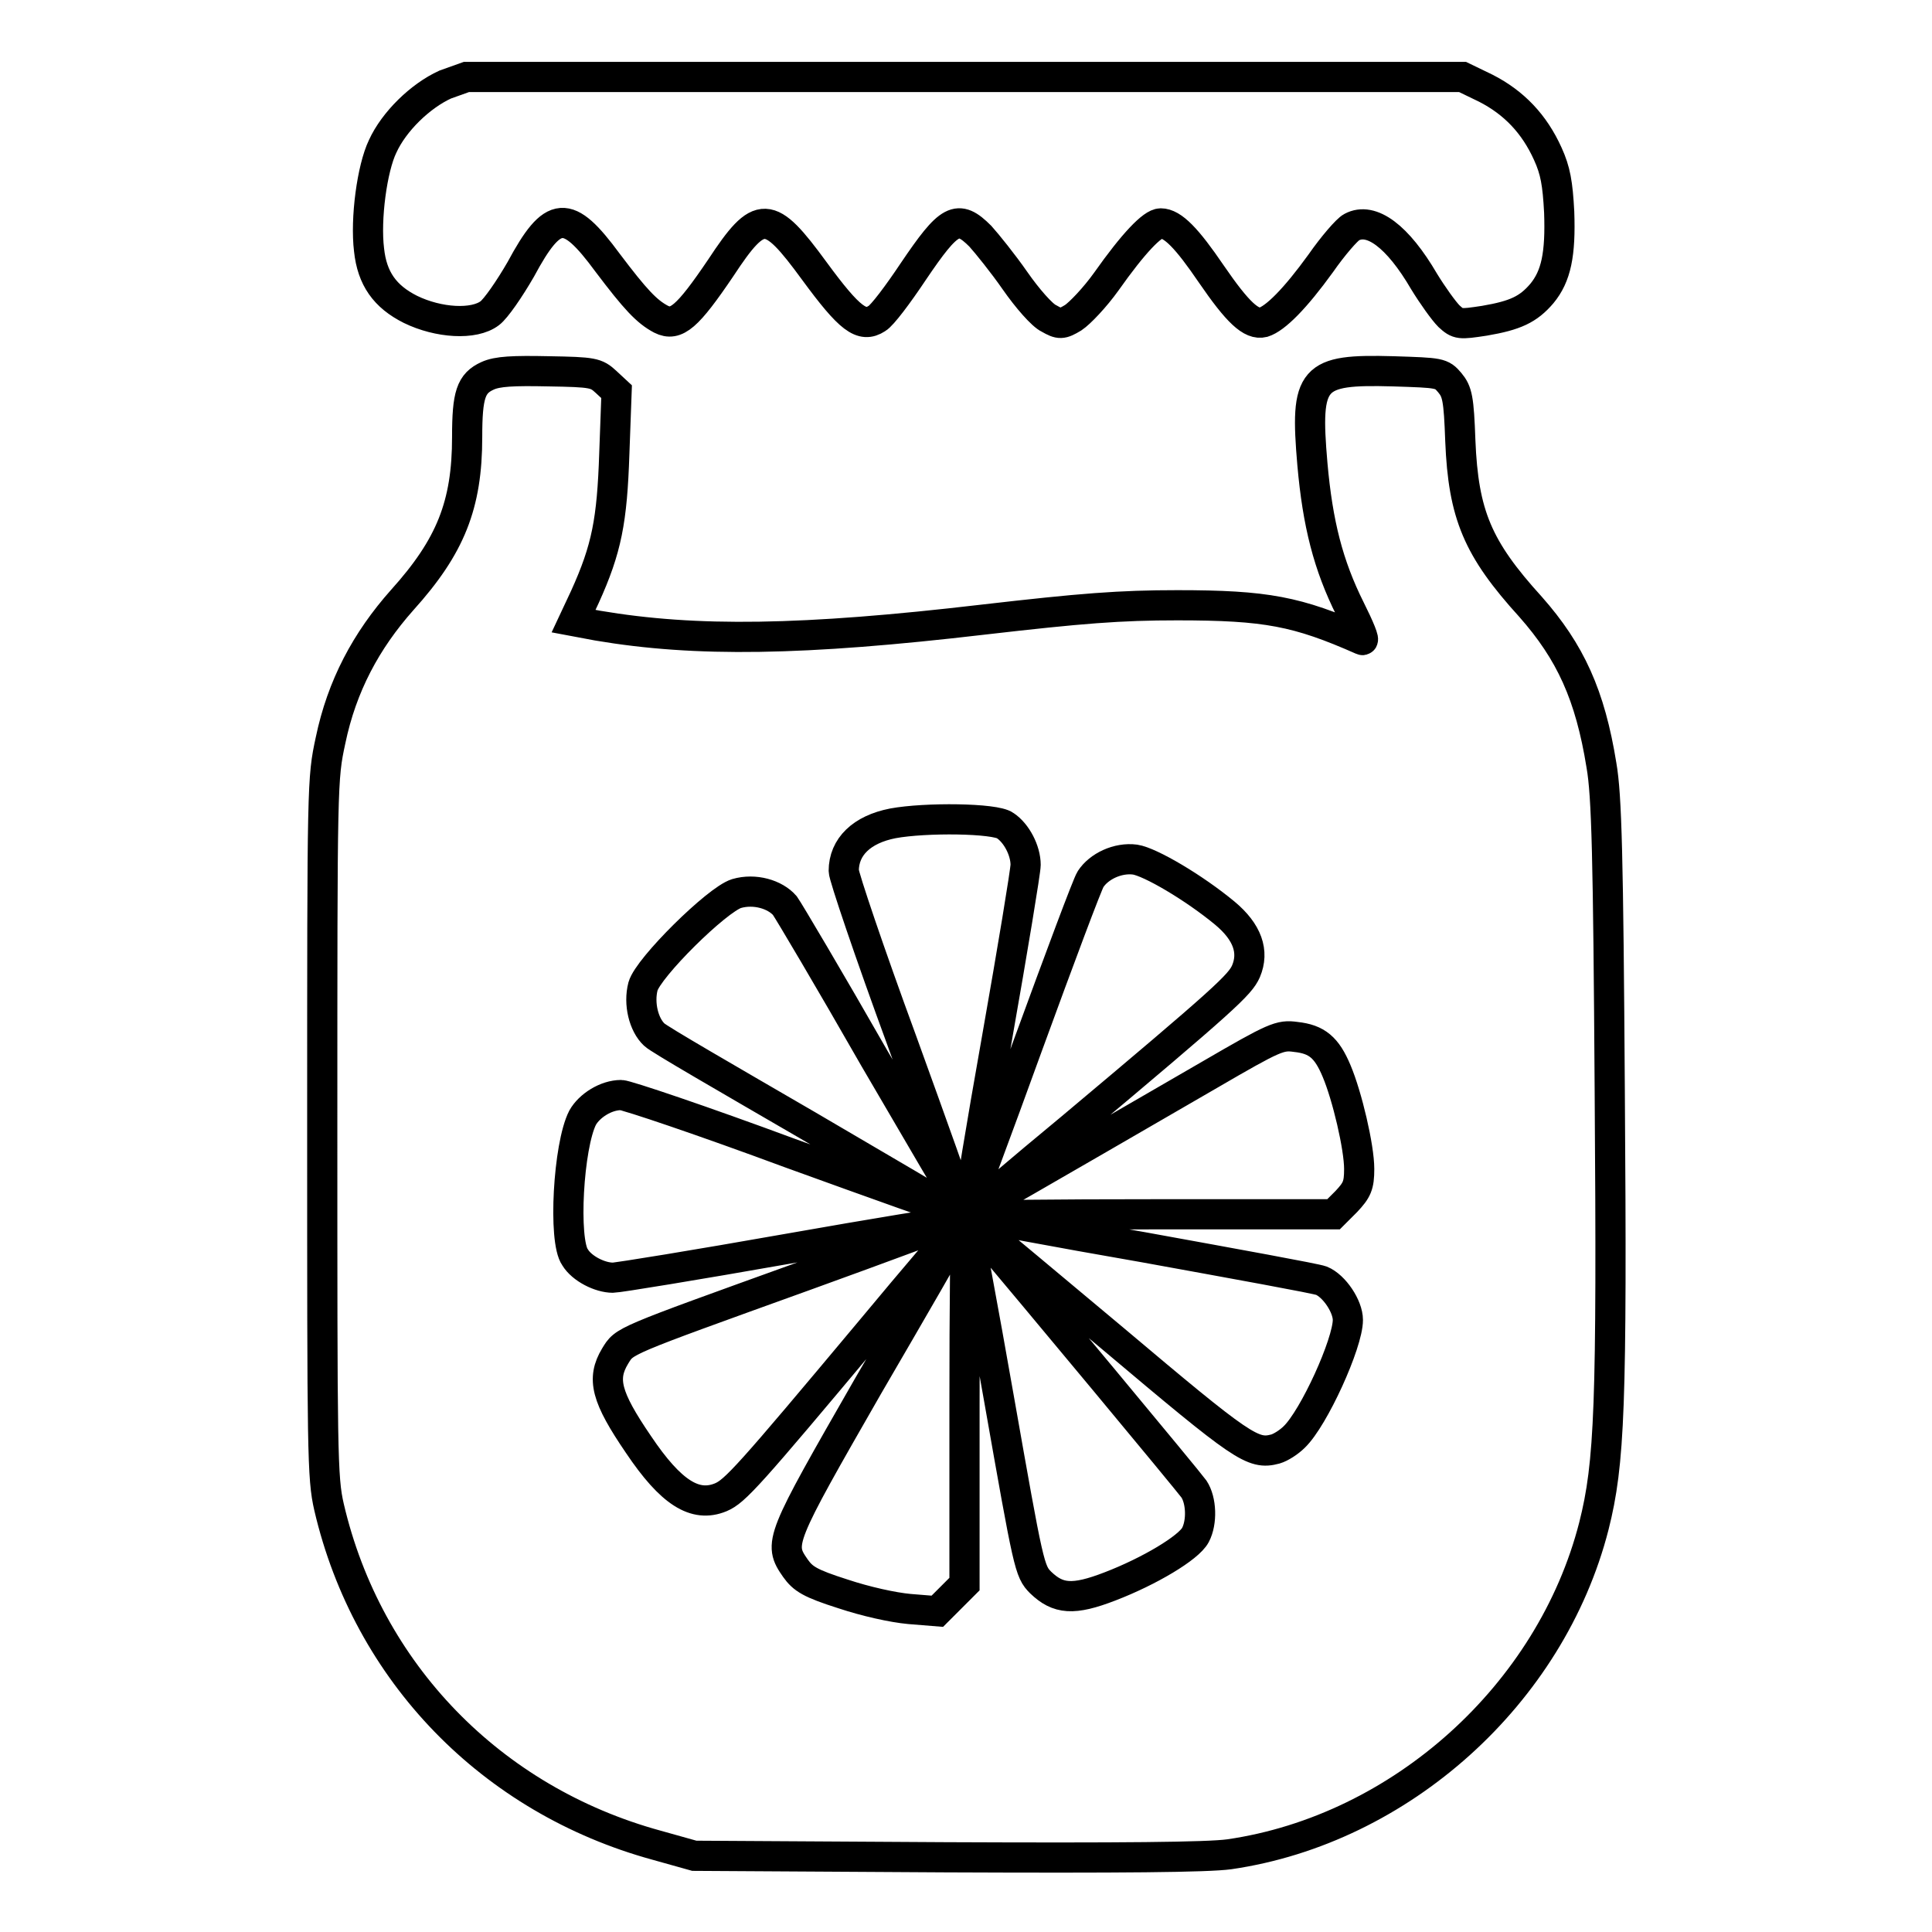
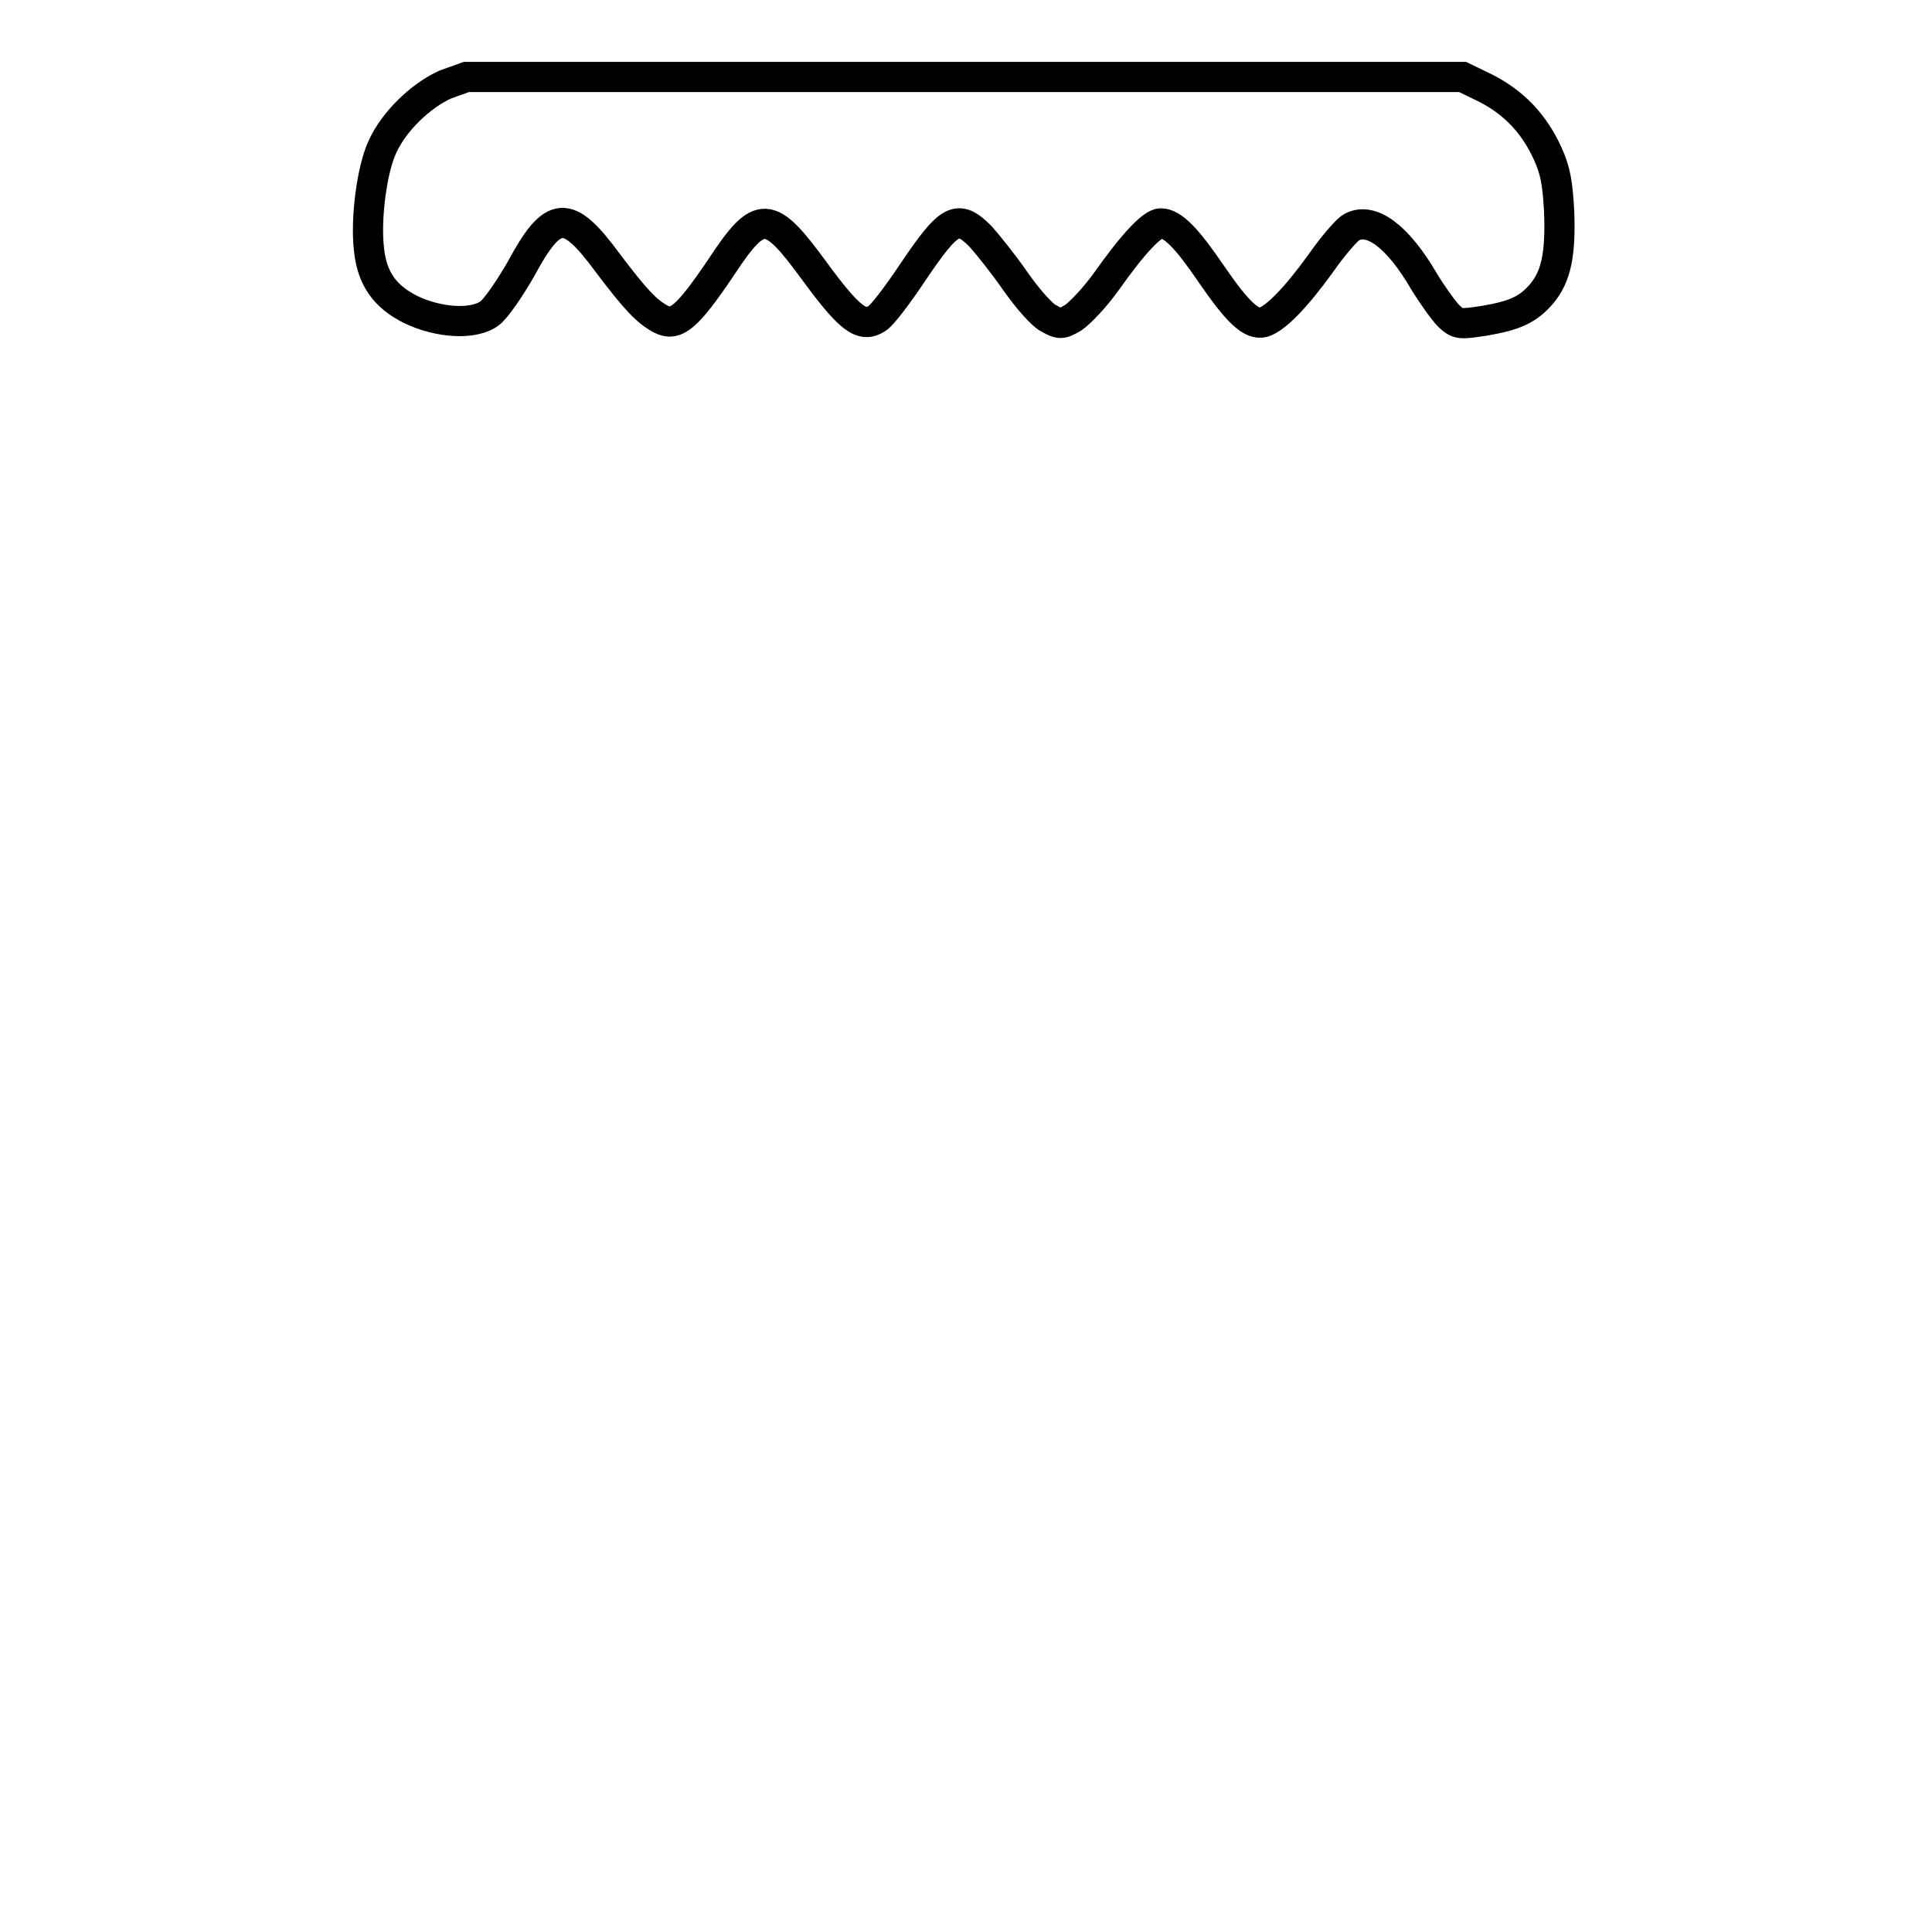
<svg xmlns="http://www.w3.org/2000/svg" version="1.1" x="0px" y="0px" viewBox="0 0 256 256" enable-background="new 0 0 256 256" xml:space="preserve">
  <g>
    <g>
      <g>
        <path stroke-width="4" fill-opacity="0" stroke="#000000" d="M59,11.2c-3.3,1.5-6.8,4.9-8.3,8.2c-1.4,2.9-2.3,9.6-1.8,13.7c0.4,3.8,2.1,6.2,5.5,7.9c3.7,1.8,8.4,2.1,10.5,0.5c0.8-0.6,2.6-3.2,4.1-5.8c4.3-8,6.2-8.1,11.5-0.9c3.7,4.9,5.2,6.5,7.1,7.5c2,1,3.5-0.3,7.9-6.8c5.2-7.9,6.4-7.8,12.4,0.4c4.7,6.4,6.3,7.6,8.3,6.3c0.7-0.4,2.8-3.2,4.8-6.2c4.8-7.1,5.9-7.7,8.9-4.7c0.9,1,3,3.6,4.6,5.9c1.6,2.3,3.6,4.6,4.5,5c1.4,0.8,1.7,0.8,3.2-0.1c0.9-0.6,2.9-2.7,4.4-4.8c3.6-5.1,6.1-7.7,7.2-7.7c1.6,0,3.5,2,6.7,6.7c3.5,5.1,5.3,6.8,6.9,6.4c1.6-0.5,4.2-3.1,7.6-7.8c1.6-2.3,3.5-4.5,4.1-4.8c2.6-1.4,6.1,1.2,9.6,7.2c1.1,1.8,2.6,3.9,3.3,4.6c1.2,1.1,1.4,1.1,4.7,0.6c4.1-0.7,5.8-1.5,7.6-3.6c1.9-2.3,2.5-5.2,2.3-10.8c-0.2-3.8-0.5-5.5-1.5-7.7c-1.8-4-4.5-6.8-8.2-8.7l-3.1-1.5h-66h-66L59,11.2z" />
-         <path stroke-width="4" fill-opacity="0" stroke="#000000" d="M64.6,49.8c-2.2,1-2.7,2.5-2.7,8.1c0,9-2.2,14.5-8.6,21.6c-4.8,5.4-8,11.4-9.5,18.6c-1.1,5.1-1.1,5.5-1.1,51.3c0,43.1,0,46.4,0.9,50.3c5.1,21.9,21.5,38.8,43.4,44.8l5,1.4l33.4,0.2c23.2,0.1,34.6,0,37.5-0.4c22.7-3.3,42.6-21.2,48.3-43.5c2.1-8.3,2.4-16,2.1-57.6c-0.2-31.1-0.4-39.2-1.1-43.2c-1.5-9.3-4.1-15-9.4-21c-7-7.7-8.9-12.2-9.3-22c-0.2-5.6-0.4-6.5-1.4-7.7c-1.1-1.3-1.3-1.3-7.5-1.5c-10.8-0.3-11.7,0.7-10.7,12.3c0.7,7.9,2.1,13.4,5,19.2c1.2,2.4,2,4.3,1.6,4.1c-8.6-3.8-12.7-4.6-24.5-4.6c-7.6,0-12.7,0.4-25.7,1.9c-23.9,2.8-38.1,3-51.1,0.8l-3.2-0.6l1.5-3.2c2.9-6.4,3.6-10.1,3.9-19l0.3-8.2l-1.4-1.3c-1.3-1.2-1.7-1.3-7.6-1.4C68,49.1,65.9,49.2,64.6,49.8z M133.2,109.4c1.5,1,2.7,3.3,2.7,5.2c0,0.8-1.7,11.1-3.8,23c-2.1,11.8-3.7,21.6-3.6,21.7c0,0.1,3.5-9.2,7.7-20.8c4.2-11.5,7.9-21.4,8.3-22c1.1-1.7,3.6-2.9,5.9-2.6c2,0.3,7.8,3.7,11.9,7.1c3,2.5,3.9,5.1,2.8,7.7c-0.8,1.8-2.7,3.6-23.2,20.8c-6.9,5.7-12.5,10.5-12.5,10.6c0,0.2,6.9-3.8,30.9-17.7c8.6-5,9.3-5.3,11.4-5c2.8,0.3,4.1,1.4,5.4,4.5c1.4,3.3,3,10.1,3,13c0,2.2-0.3,2.8-1.7,4.3l-1.7,1.7h-23.8c-13,0-23.6,0.1-23.5,0.3c0.2,0.1,10.2,2,22.3,4.1c12.1,2.2,22.6,4.1,23.4,4.4c1.7,0.7,3.5,3.4,3.5,5.2c0,3.1-4.5,13-7.1,15.5c-0.7,0.7-1.8,1.4-2.5,1.6c-3,0.8-4.3-0.1-21.5-14.6c-19.5-16.3-19.3-16.2-17.9-14.5c7.2,8.5,27.9,33.4,28.6,34.4c1,1.5,1.1,4.4,0.2,6.1c-0.9,1.7-6.1,4.8-11.3,6.8c-4.9,1.9-6.9,1.7-9.2-0.5c-1.5-1.5-1.6-2.1-5.5-24.2c-2.2-12.5-4.1-22.8-4.3-22.9c-0.2-0.2-0.3,10.4-0.3,23.5v23.8l-1.8,1.8l-1.8,1.8l-3.7-0.3c-2.2-0.2-5.8-1-8.8-2c-4.4-1.4-5.3-2-6.3-3.4c-2.3-3.3-2.1-3.7,9.6-24.1c6-10.3,11.2-19.3,11.5-20c0.4-0.6,0.7-1.1,0.5-1.1c-0.1,0-5.5,6.3-11.9,14c-15.9,19-17.7,21-19.6,21.8c-3.4,1.4-6.6-0.6-10.9-7c-4.3-6.3-4.9-8.7-3.1-11.7c1.3-2.1,0.6-1.8,25-10.6c10.8-3.9,19.6-7.2,19.5-7.2c-0.1-0.1-9.9,1.5-21.8,3.6c-11.9,2.1-22.3,3.8-23,3.8c-1.7,0-4.1-1.2-5-2.7c-1.6-2.2-0.9-14.8,1-18.5c0.9-1.6,3.1-3,5.1-3c0.7,0,10.8,3.4,22.4,7.7c11.6,4.2,21.1,7.6,21.2,7.5c0.1-0.1-8.5-5.1-18.9-11.2c-10.5-6.1-19.7-11.4-20.3-12c-1.4-1.3-2.1-4.1-1.5-6.4c0.7-2.5,9.8-11.5,12.4-12.3c2.4-0.7,5.1,0.1,6.4,1.6c0.5,0.7,5.9,9.8,11.9,20.3c6.1,10.4,11,18.9,11.1,18.8c0.1-0.1-3.3-9.6-7.5-21.2c-4.3-11.7-7.7-21.8-7.7-22.5c0-3.2,2.4-5.5,6.5-6.3C122.6,108.3,131.9,108.4,133.2,109.4z" />
      </g>
    </g>
  </g>
</svg>